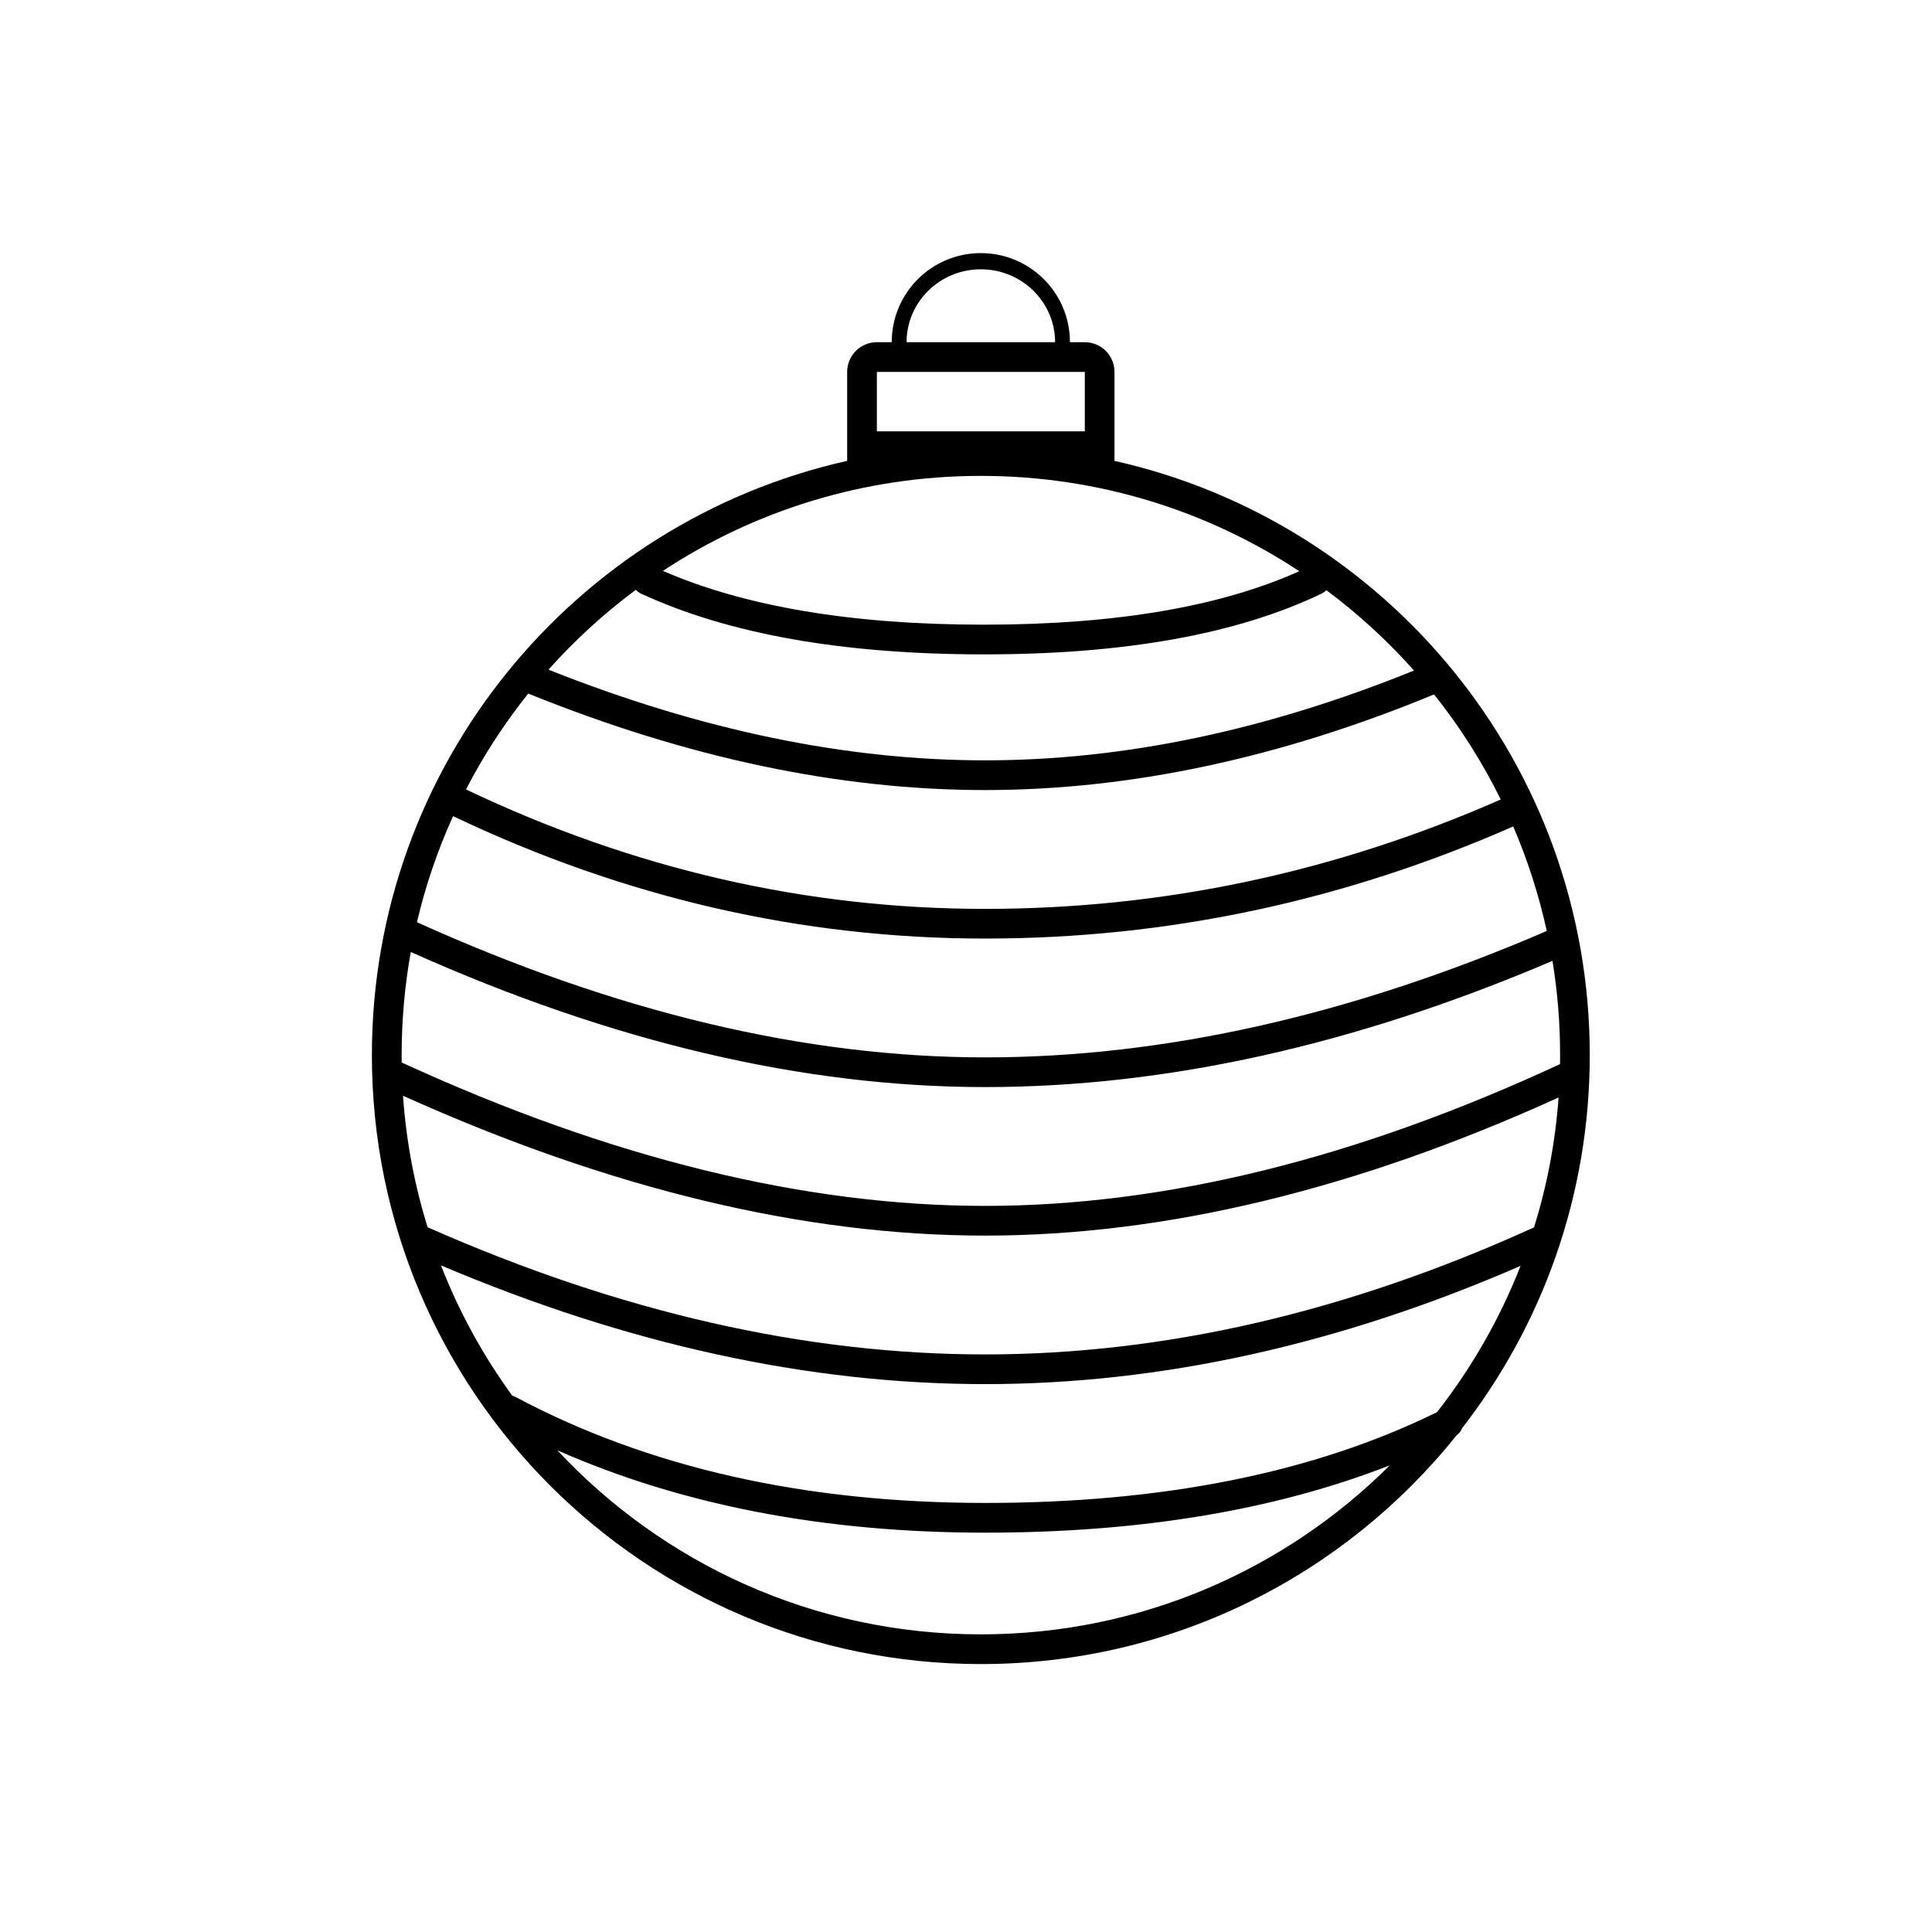
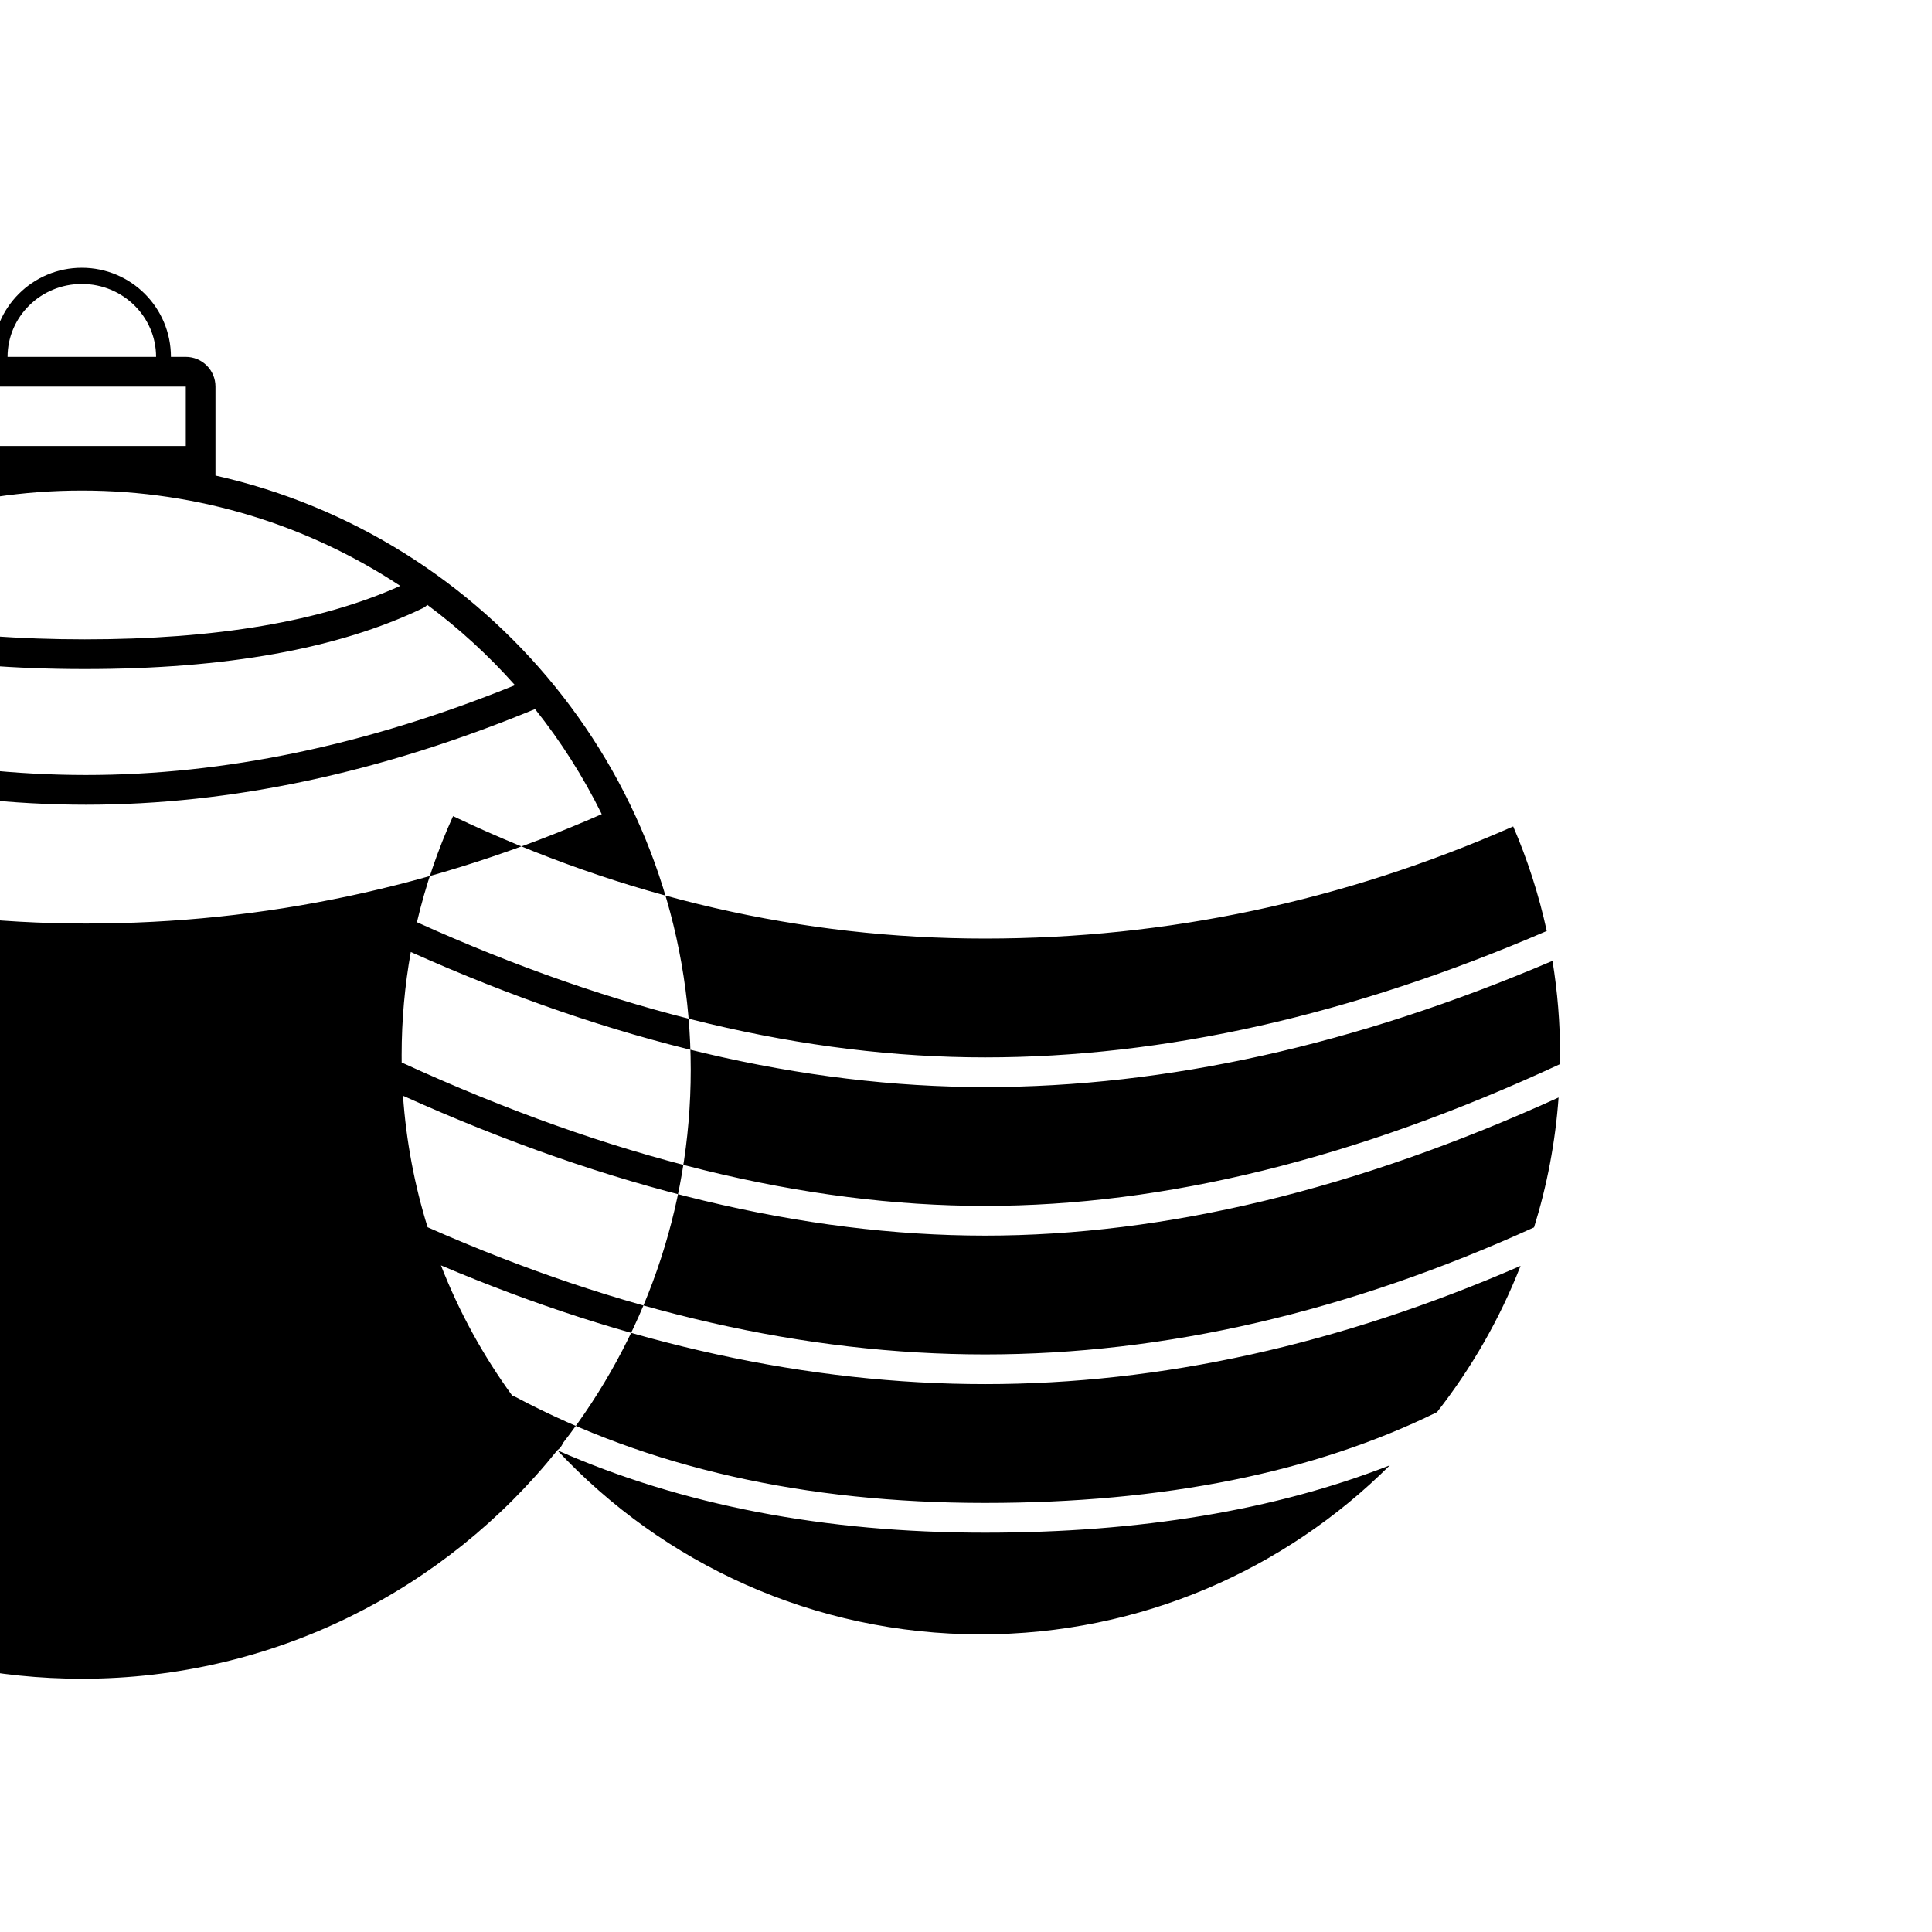
<svg xmlns="http://www.w3.org/2000/svg" fill="#000000" width="800px" height="800px" version="1.1" viewBox="144 144 512 512">
-   <path d="m250.8 434.38c0.836 12.051 3.062 23.723 6.519 34.852 50.836 22.48 100.07 33.703 147.73 33.703 47.629 0 96.117-11.211 145.49-33.668 3.422-10.996 5.641-22.523 6.5-34.422-53.637 24.387-104.3 36.602-151.99 36.602-47.992 0-99.406-12.371-154.25-37.066zm-0.359-8.812c0.02 0.008 0.039 0.016 0.055 0.023 55.211 25.34 106.72 37.984 154.55 37.984 47.566 0 98.355-12.508 152.38-37.574 0.012-0.793 0.016-1.59 0.016-2.387 0-8.504-0.691-16.848-2.019-24.977-52.184 22.289-102.31 33.449-150.37 33.449-48.18 0-98.914-11.945-152.19-35.797-1.594 8.867-2.426 18-2.426 27.324 0 0.652 0.004 1.305 0.012 1.953zm10.418 53.773c4.82 12.367 11.195 23.953 18.891 34.523 0.285 0.074 0.566 0.184 0.836 0.328 35.18 18.727 76.648 28.102 124.46 28.102 47.285 0 87.199-8.035 119.77-24.055 9.156-11.68 16.652-24.719 22.145-38.766-48.02 20.879-95.332 31.332-141.91 31.332-46.684 0-94.754-10.496-144.19-31.465zm-6.371-90.945c52.895 23.895 103.07 35.82 150.56 35.82 47.426 0 97.043-11.156 148.86-33.496-2.098-9.602-5.09-18.867-8.891-27.703-45.016 19.805-91.684 29.711-139.97 29.711-48.582 0-95.59-10.82-140.98-32.441-4.059 8.945-7.281 18.348-9.574 28.109zm37.207 139.94c28.02 30.02 67.938 48.785 112.24 48.785 42.305 0 80.613-17.109 108.38-44.793-30.48 11.906-66.242 17.844-107.27 17.844-42.547 0-80.34-7.273-113.35-21.836zm238.25-3.887c-29.574 36.91-75.031 60.547-126.01 60.547-89.125 0-161.38-72.25-161.38-161.38 0-76.953 53.867-141.33 125.95-157.48v-23.578c0-4.348 3.523-7.871 7.871-7.871h55.105c4.348 0 7.871 3.523 7.871 7.871v23.578c72.086 16.148 125.95 80.523 125.95 157.48 0 37.285-12.645 71.617-33.879 98.941-0.281 0.75-0.793 1.422-1.492 1.891zm-262.45-171.24c44.332 21.105 90.168 31.652 137.55 31.652 47.145 0 92.691-9.66 136.67-28.988-4.894-9.938-10.836-19.27-17.672-27.848-40.879 16.887-80.551 25.348-119 25.348-38.625 0-78.977-8.535-121.05-25.574-6.297 7.875-11.836 16.379-16.504 25.41zm21.859-31.742c40.297 16.031 78.855 24.031 115.69 24.031 36.656 0 74.543-7.926 113.68-23.801-6.992-7.867-14.777-15.008-23.234-21.301-0.328 0.359-0.73 0.66-1.195 0.887-22.406 10.781-52.254 16.133-89.566 16.133-37.293 0-67.582-5.344-90.871-16.109-0.531-0.246-0.984-0.594-1.34-1.012-8.426 6.258-16.188 13.355-23.16 21.172zm30.316-26.176c21.816 9.48 50.172 14.254 85.055 14.254 34.789 0 62.66-4.75 83.602-14.168-24.215-15.969-53.219-25.262-84.395-25.262-31.117 0-60.074 9.262-84.262 25.176zm56.711-52.727v15.742h55.105v-15.742zm51.168-7.871h-3.938c0-10.625-8.77-19.324-19.68-19.324-10.906 0-19.68 8.699-19.68 19.324h-3.934c0-13.094 10.609-23.617 23.613-23.617s23.617 10.523 23.617 23.617z" />
+   <path d="m250.8 434.38c0.836 12.051 3.062 23.723 6.519 34.852 50.836 22.48 100.07 33.703 147.73 33.703 47.629 0 96.117-11.211 145.49-33.668 3.422-10.996 5.641-22.523 6.5-34.422-53.637 24.387-104.3 36.602-151.99 36.602-47.992 0-99.406-12.371-154.25-37.066zm-0.359-8.812c0.02 0.008 0.039 0.016 0.055 0.023 55.211 25.34 106.72 37.984 154.55 37.984 47.566 0 98.355-12.508 152.38-37.574 0.012-0.793 0.016-1.59 0.016-2.387 0-8.504-0.691-16.848-2.019-24.977-52.184 22.289-102.31 33.449-150.37 33.449-48.18 0-98.914-11.945-152.19-35.797-1.594 8.867-2.426 18-2.426 27.324 0 0.652 0.004 1.305 0.012 1.953zm10.418 53.773c4.82 12.367 11.195 23.953 18.891 34.523 0.285 0.074 0.566 0.184 0.836 0.328 35.18 18.727 76.648 28.102 124.46 28.102 47.285 0 87.199-8.035 119.77-24.055 9.156-11.68 16.652-24.719 22.145-38.766-48.02 20.879-95.332 31.332-141.91 31.332-46.684 0-94.754-10.496-144.19-31.465zm-6.371-90.945c52.895 23.895 103.07 35.82 150.56 35.82 47.426 0 97.043-11.156 148.86-33.496-2.098-9.602-5.09-18.867-8.891-27.703-45.016 19.805-91.684 29.711-139.97 29.711-48.582 0-95.59-10.82-140.98-32.441-4.059 8.945-7.281 18.348-9.574 28.109zm37.207 139.94c28.02 30.02 67.938 48.785 112.24 48.785 42.305 0 80.613-17.109 108.38-44.793-30.48 11.906-66.242 17.844-107.27 17.844-42.547 0-80.34-7.273-113.35-21.836zc-29.574 36.91-75.031 60.547-126.01 60.547-89.125 0-161.38-72.25-161.38-161.38 0-76.953 53.867-141.33 125.95-157.48v-23.578c0-4.348 3.523-7.871 7.871-7.871h55.105c4.348 0 7.871 3.523 7.871 7.871v23.578c72.086 16.148 125.95 80.523 125.95 157.48 0 37.285-12.645 71.617-33.879 98.941-0.281 0.75-0.793 1.422-1.492 1.891zm-262.45-171.24c44.332 21.105 90.168 31.652 137.55 31.652 47.145 0 92.691-9.66 136.67-28.988-4.894-9.938-10.836-19.27-17.672-27.848-40.879 16.887-80.551 25.348-119 25.348-38.625 0-78.977-8.535-121.05-25.574-6.297 7.875-11.836 16.379-16.504 25.41zm21.859-31.742c40.297 16.031 78.855 24.031 115.69 24.031 36.656 0 74.543-7.926 113.68-23.801-6.992-7.867-14.777-15.008-23.234-21.301-0.328 0.359-0.73 0.66-1.195 0.887-22.406 10.781-52.254 16.133-89.566 16.133-37.293 0-67.582-5.344-90.871-16.109-0.531-0.246-0.984-0.594-1.34-1.012-8.426 6.258-16.188 13.355-23.16 21.172zm30.316-26.176c21.816 9.48 50.172 14.254 85.055 14.254 34.789 0 62.66-4.75 83.602-14.168-24.215-15.969-53.219-25.262-84.395-25.262-31.117 0-60.074 9.262-84.262 25.176zm56.711-52.727v15.742h55.105v-15.742zm51.168-7.871h-3.938c0-10.625-8.77-19.324-19.68-19.324-10.906 0-19.68 8.699-19.68 19.324h-3.934c0-13.094 10.609-23.617 23.613-23.617s23.617 10.523 23.617 23.617z" />
</svg>